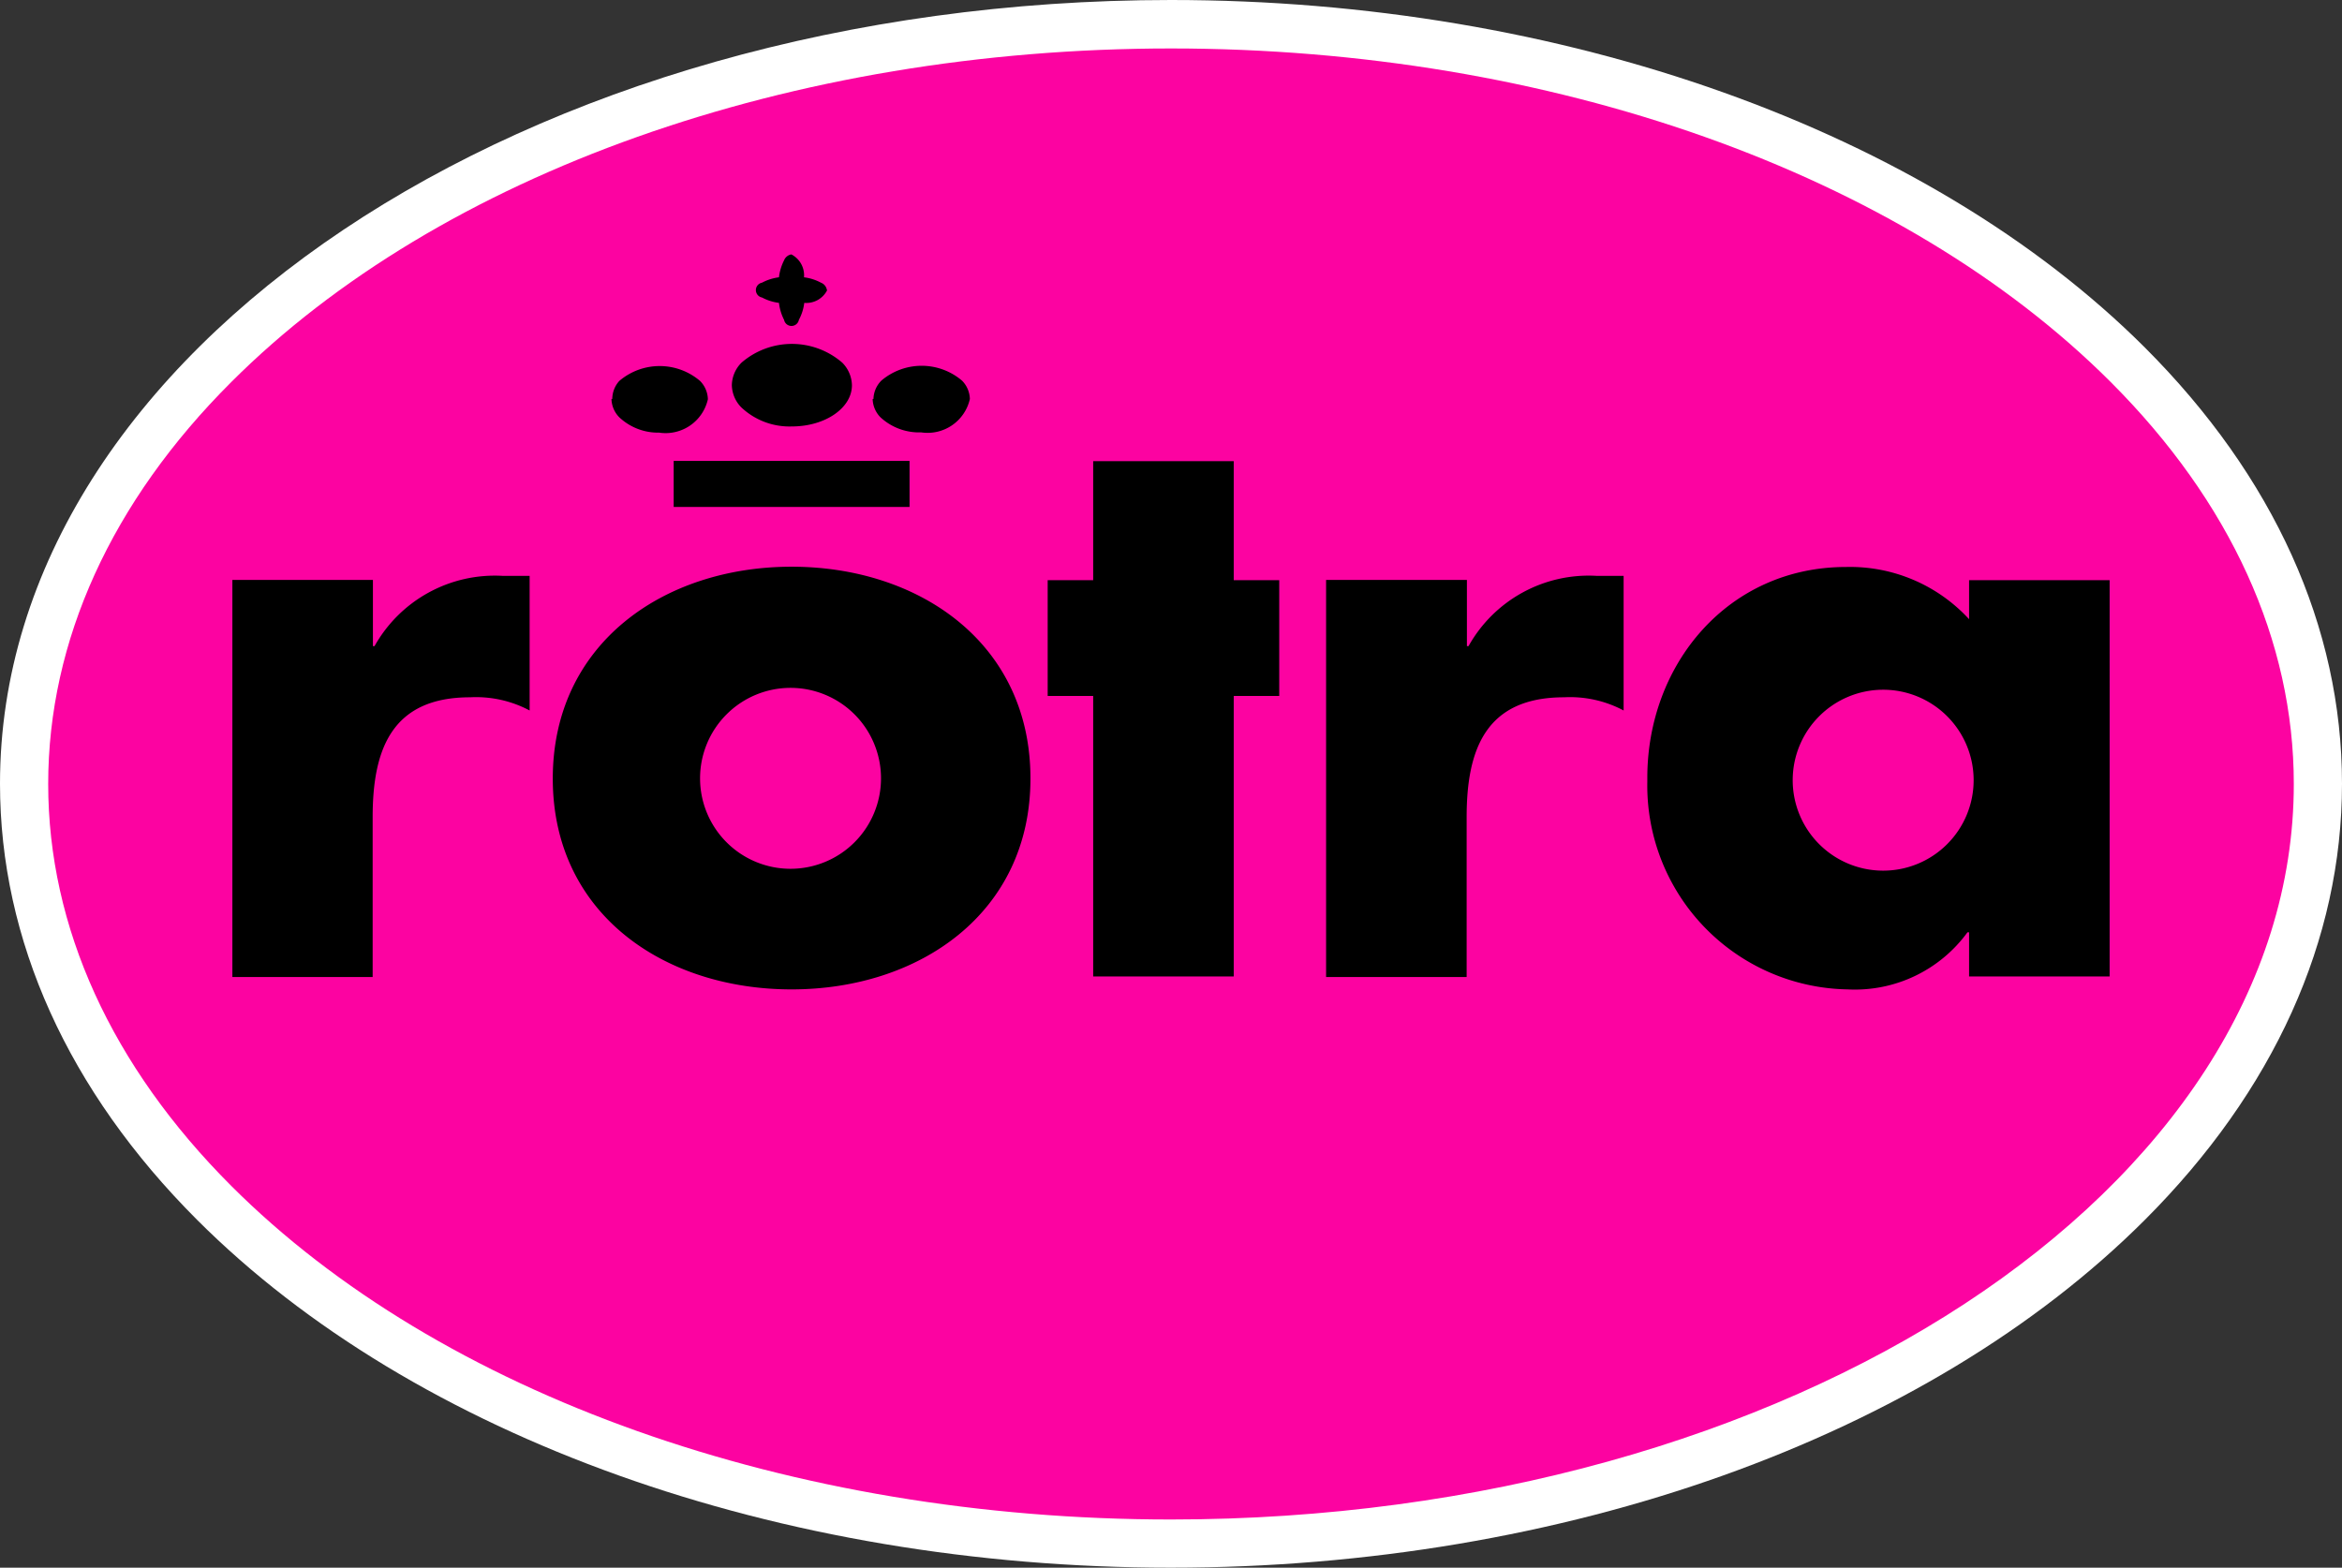
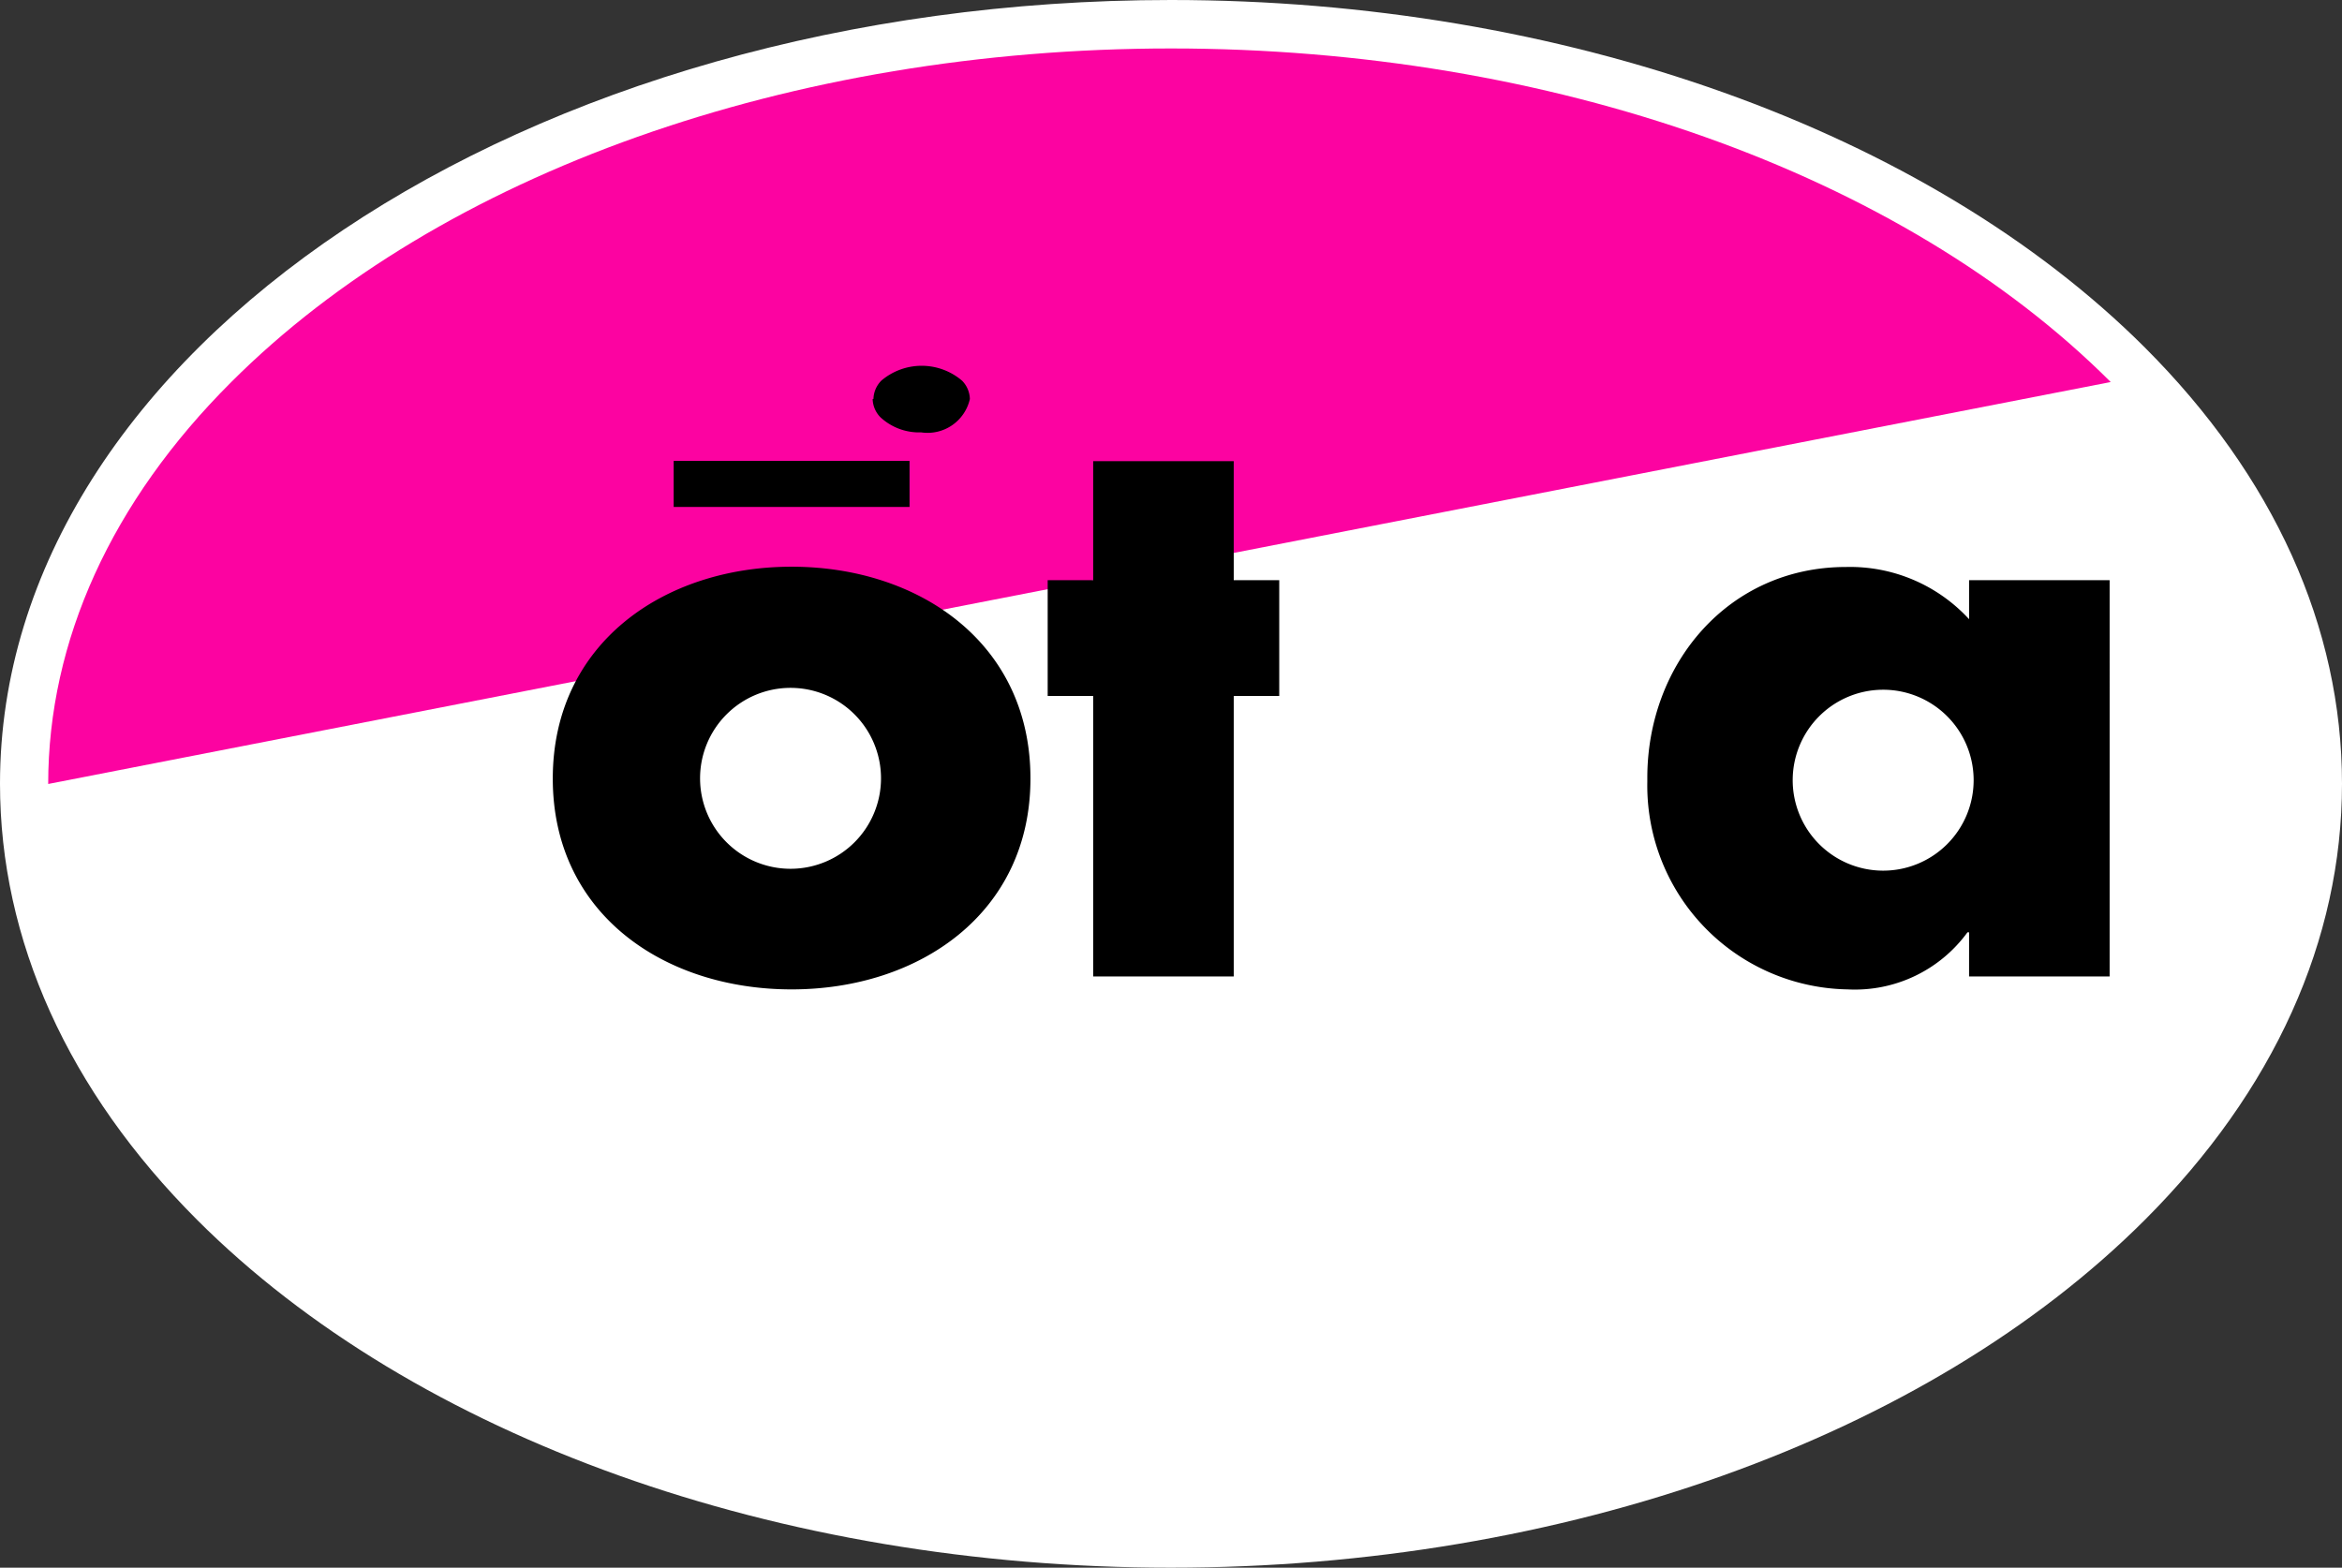
<svg xmlns="http://www.w3.org/2000/svg" version="1.1" width="86.98" height="58.23">
  <rect width="100%" height="100%" fill="#333333" stroke="none" />
  <svg viewBox="0 0 86.98 58.23">
    <title>logo</title>
    <path class="dark-fill" fill="white" d="M75.49,71.23c14.56,0,28.08-4.83,36.17-12.92,4.79-4.79,7.32-10.39,7.32-16.2s-2.53-11.41-7.32-16.2C103.57,17.83,90,13,75.49,13,51.51,13,32,26.06,32,42.11c0,5.81,2.53,11.41,7.32,16.2,8.09,8.09,21.61,12.92,36.17,12.92" transform="translate(-32 -13)" />
-     <path class="orange-fill" fill="#fc03a1" d="M33.79,42.12c0-5.32,2.35-10.49,6.8-14.93,7.76-7.76,20.81-12.39,34.9-12.39s27.14,4.63,34.9,12.39c4.45,4.45,6.8,9.61,6.8,14.93,0,15.07-18.71,27.32-41.7,27.32-14.1,0-27.14-4.63-34.9-12.39-4.45-4.45-6.8-9.61-6.8-14.93" transform="translate(-32 -13)" />
-     <path d="M45.85,37h0.06a5.12,5.12,0,0,1,4.76-2.61h1v5a4.24,4.24,0,0,0-2.21-.49c-2.9,0-3.62,1.92-3.62,4.45v5.94H40.63V34.54h5.22V37Z" transform="translate(-32 -13)" fill="black" />
+     <path class="orange-fill" fill="#fc03a1" d="M33.79,42.12c0-5.32,2.35-10.49,6.8-14.93,7.76-7.76,20.81-12.39,34.9-12.39s27.14,4.63,34.9,12.39" transform="translate(-32 -13)" />
    <path d="M70.27,41.92c0,5-4.13,7.83-8.87,7.83s-8.87-2.81-8.87-7.83,4.13-7.87,8.87-7.87,8.87,2.84,8.87,7.86M58,41.91a3.36,3.36,0,1,0,3.36-3.36A3.36,3.36,0,0,0,58,41.91" transform="translate(-32 -13)" fill="black" />
    <path d="M77.82,49.27H72.6V38.85H70.91v-4.3H72.6V30.13h5.22v4.42h1.69v4.3H77.82V49.27Z" transform="translate(-32 -13)" fill="black" />
-     <path d="M86.48,37h0.06a5.11,5.11,0,0,1,4.76-2.61h1v5a4.23,4.23,0,0,0-2.21-.49c-2.9,0-3.62,1.92-3.62,4.45v5.94H81.25V34.54h5.23V37Z" transform="translate(-32 -13)" fill="black" />
    <path d="M110.35,49.27h-5.22V47.63h-0.06a5.17,5.17,0,0,1-4.45,2.12,7.57,7.57,0,0,1-7.44-7.7q0-.08,0-0.16c0-4.22,3-7.83,7.38-7.83A6,6,0,0,1,105.13,36V34.55h5.22V49.27ZM98.58,41.92a3.36,3.36,0,1,0,3.3-3.3,3.36,3.36,0,0,0-3.3,3.3" transform="translate(-32 -13)" fill="black" />
-     <path d="M62.71,23.77a0.35,0.35,0,0,0-.22-0.27,1.82,1.82,0,0,0-.63-0.2,0.87,0.87,0,0,0-.47-0.85,0.35,0.35,0,0,0-.27.22,1.84,1.84,0,0,0-.19.63,1.83,1.83,0,0,0-.63.2,0.28,0.28,0,0,0,0,.55,1.81,1.81,0,0,0,.63.2,1.84,1.84,0,0,0,.19.63,0.28,0.28,0,0,0,.55,0,1.79,1.79,0,0,0,.2-0.63,0.87,0.87,0,0,0,.85-0.47" transform="translate(-32 -13)" fill="black" />
-     <path d="M54.74,27.82A1,1,0,0,1,55,27.15a2.31,2.31,0,0,1,3,0,1,1,0,0,1,.29.68,1.61,1.61,0,0,1-1.81,1.24A2.1,2.1,0,0,1,55,28.5a1,1,0,0,1-.29-0.68" transform="translate(-32 -13)" fill="black" />
-     <path d="M59.18,27.31a1.21,1.21,0,0,1,.36-0.84,2.86,2.86,0,0,1,3.74,0,1.22,1.22,0,0,1,.36.84c0,0.85-1,1.53-2.23,1.53a2.61,2.61,0,0,1-1.87-.7,1.21,1.21,0,0,1-.36-0.84" transform="translate(-32 -13)" fill="black" />
    <path d="M64.44,27.82a1,1,0,0,1,.29-0.68,2.31,2.31,0,0,1,3,0,1,1,0,0,1,.29.68,1.61,1.61,0,0,1-1.81,1.24,2.11,2.11,0,0,1-1.51-.56,1,1,0,0,1-.29-0.68" transform="translate(-32 -13)" fill="black" />
    <rect x="25.02" y="17.12" width="8.76" height="1.71" />
  </svg>
  <style>@media (prefers-color-scheme: light) { :root { filter: contrast(1) brightness(0.8); } }
</style>
</svg>